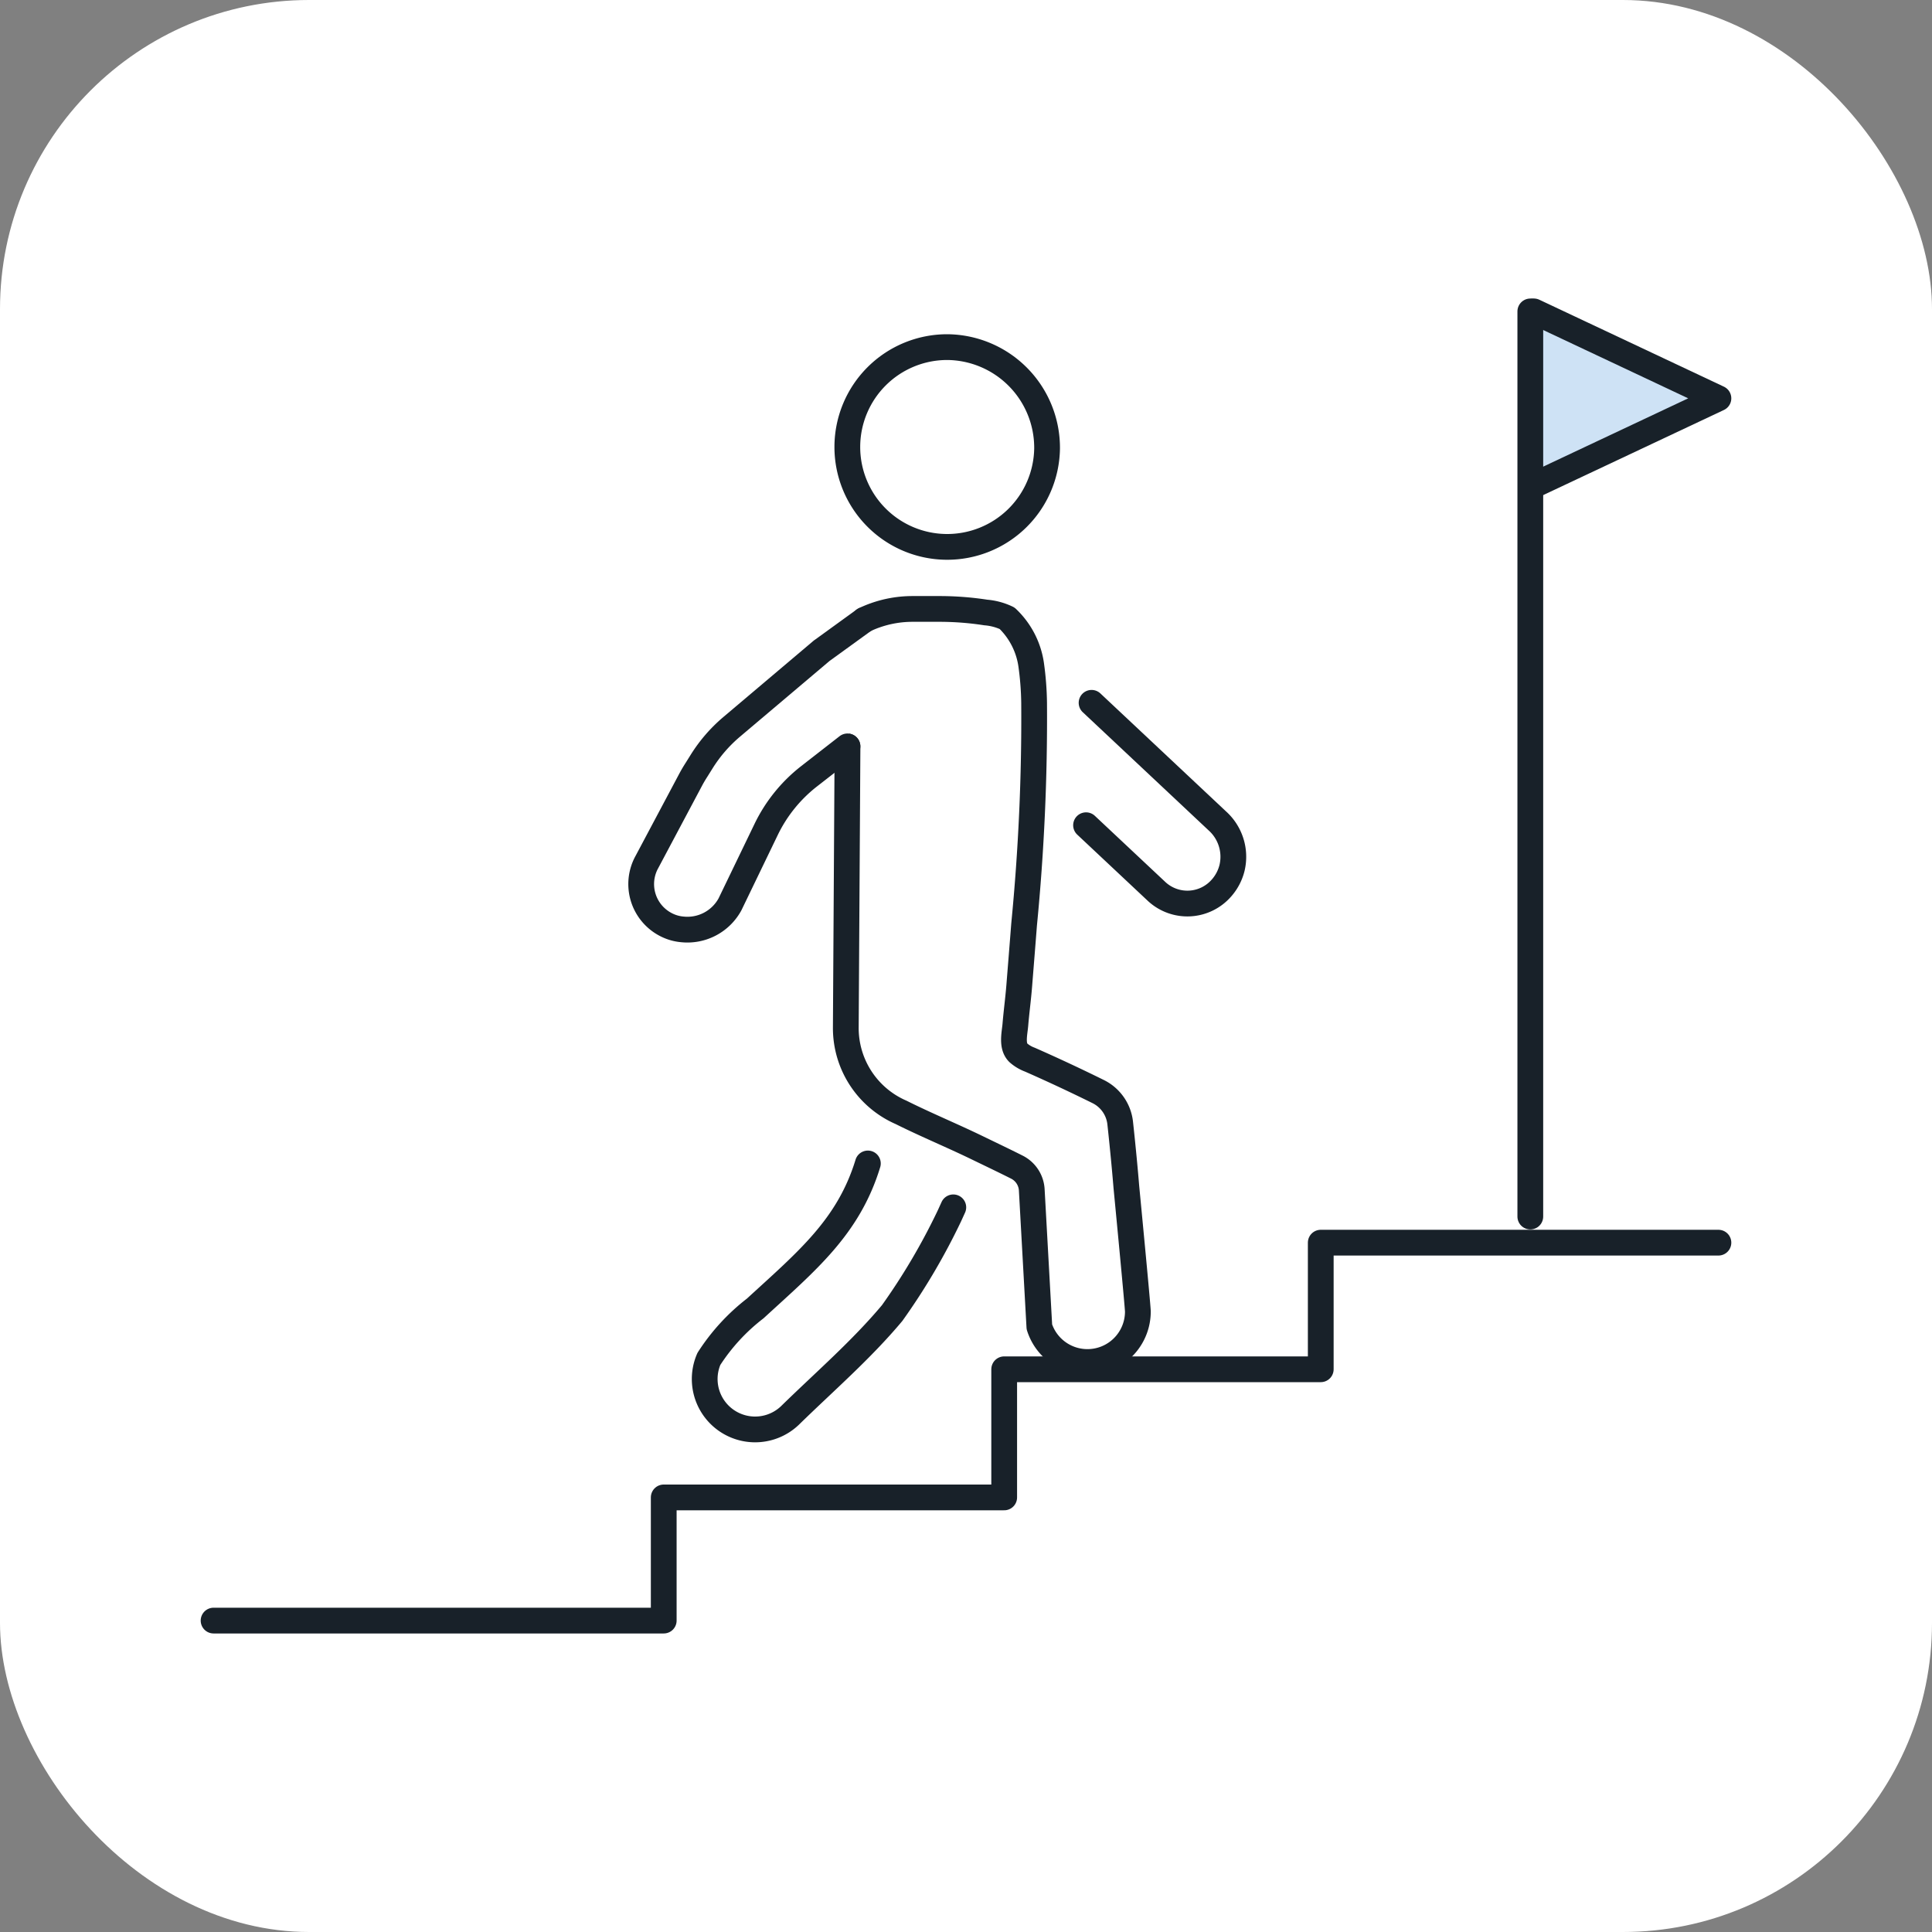
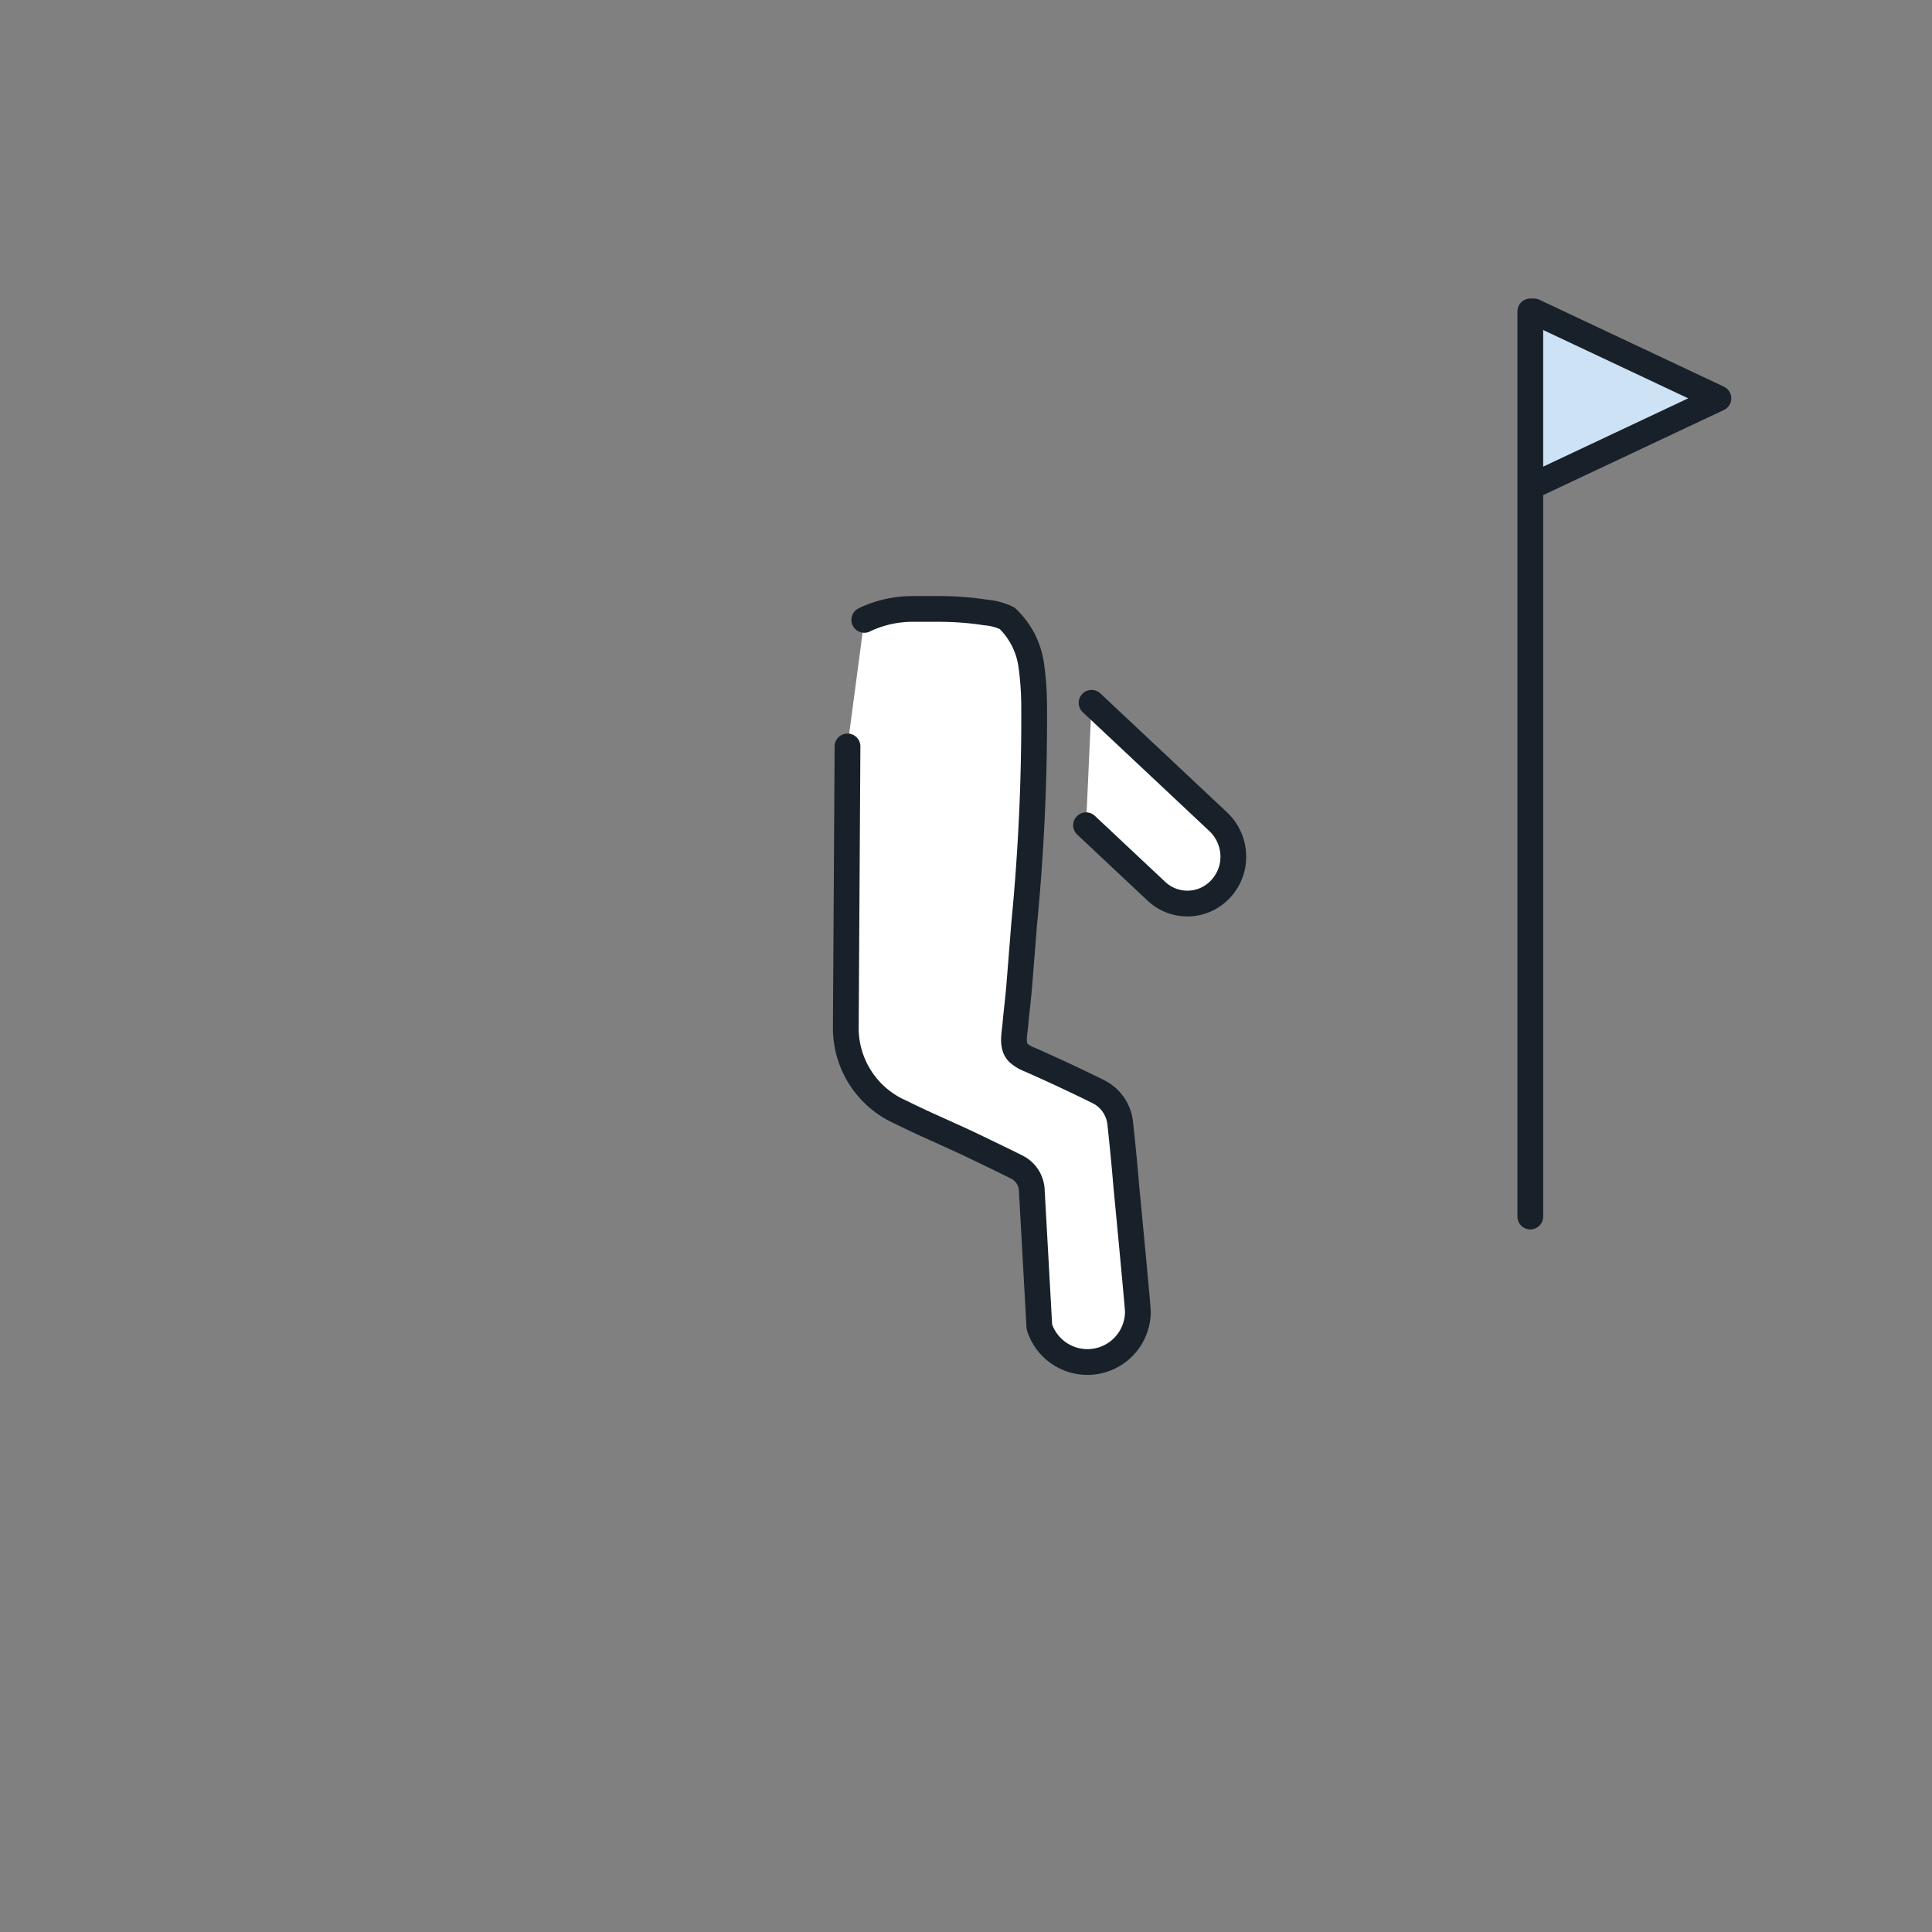
<svg xmlns="http://www.w3.org/2000/svg" width="150" height="150" viewBox="0 0 150 150">
  <rect x="0" y="0" width="150" height="150" fill="#808080" stroke="none" />
  <g transform="translate(15 22.594)">
-     <rect width="150" height="150" rx="24" transform="translate(-15 -22.594)" fill="#fff" />
    <g data-name="グループ 76" stroke="#182129" stroke-linecap="round" stroke-linejoin="round" stroke-width="2">
      <path data-name="パス 24" d="M104.088 15.082l14.33-6.75-14.33-6.75" fill="#cee2f5" />
      <path data-name="線 34" fill="none" d="M103.813 71.859V1.584" />
-       <path data-name="パス 25" d="M1.582 103.228h34.95v-9.563h26.433v-9.949h24.578v-9.83h30.875" fill="none" />
-       <path data-name="パス 26" d="M66.295 12.232a7.755 7.755 0 1 1-7.754-7.876 7.815 7.815 0 0 1 7.754 7.876z" fill="#fff" />
-       <path data-name="パス 27" d="M52.381 67.737c-1.513 4.95-4.743 7.581-8.744 11.256a15.574 15.574 0 0 0-3.6 3.921 3.914 3.914 0 0 0 6.3 4.383c2.664-2.607 5.535-5.082 7.934-7.951a49.935 49.935 0 0 0 4.443-7.543l.3-.659" fill="#fff" />
      <path data-name="パス 28" d="M69.321 41.477l5.485 5.148a3.509 3.509 0 0 0 5.03-.275 3.7 3.7 0 0 0 .821-1.572 3.748 3.748 0 0 0-1.147-3.641l-9.76-9.164" fill="#fff" />
      <path data-name="パス 29" d="M52.104 25.534a7.626 7.626 0 0 1 .836-.35 8.668 8.668 0 0 1 2.919-.5h1.967a23.525 23.525 0 0 1 3.709.276 4.7 4.7 0 0 1 1.658.448 6.187 6.187 0 0 1 1.867 3.606 23.422 23.422 0 0 1 .228 2.954 164.591 164.591 0 0 1-.777 17.213c-.122 1.594-.253 3.189-.379 4.782-.08 1.006-.217 2.007-.3 3.012-.057.668-.307 1.638.228 2.168a2.888 2.888 0 0 0 .9.535q2.689 1.185 5.322 2.487a3.1 3.1 0 0 1 1.69 2.437c.227 2.079.4 3.989.479 4.969 0 0 .893 9.27.893 9.665a3.916 3.916 0 0 1-7.648 1.186l-.59-10.625a2.106 2.106 0 0 0-1.143-1.769c-.987-.5-2.392-1.168-3.088-1.507-1.945-.945-3.977-1.782-5.921-2.753a7.135 7.135 0 0 1-4.286-6.6l.132-21.809" fill="#fff" />
-       <path data-name="パス 30" d="M52.104 25.534l-3.254 2.357-.046.031-6.995 5.915a11.53 11.53 0 0 0-2.336 2.7l-.386.618a10.96 10.96 0 0 0-.426.715l-3.436 6.462a3.538 3.538 0 0 0 1.46 4.851 3.4 3.4 0 0 0 1.292.38 3.765 3.765 0 0 0 3.7-1.946l2.8-5.8a11.659 11.659 0 0 1 3.331-4.134l2.989-2.328" fill="#fff" />
    </g>
  </g>
</svg>